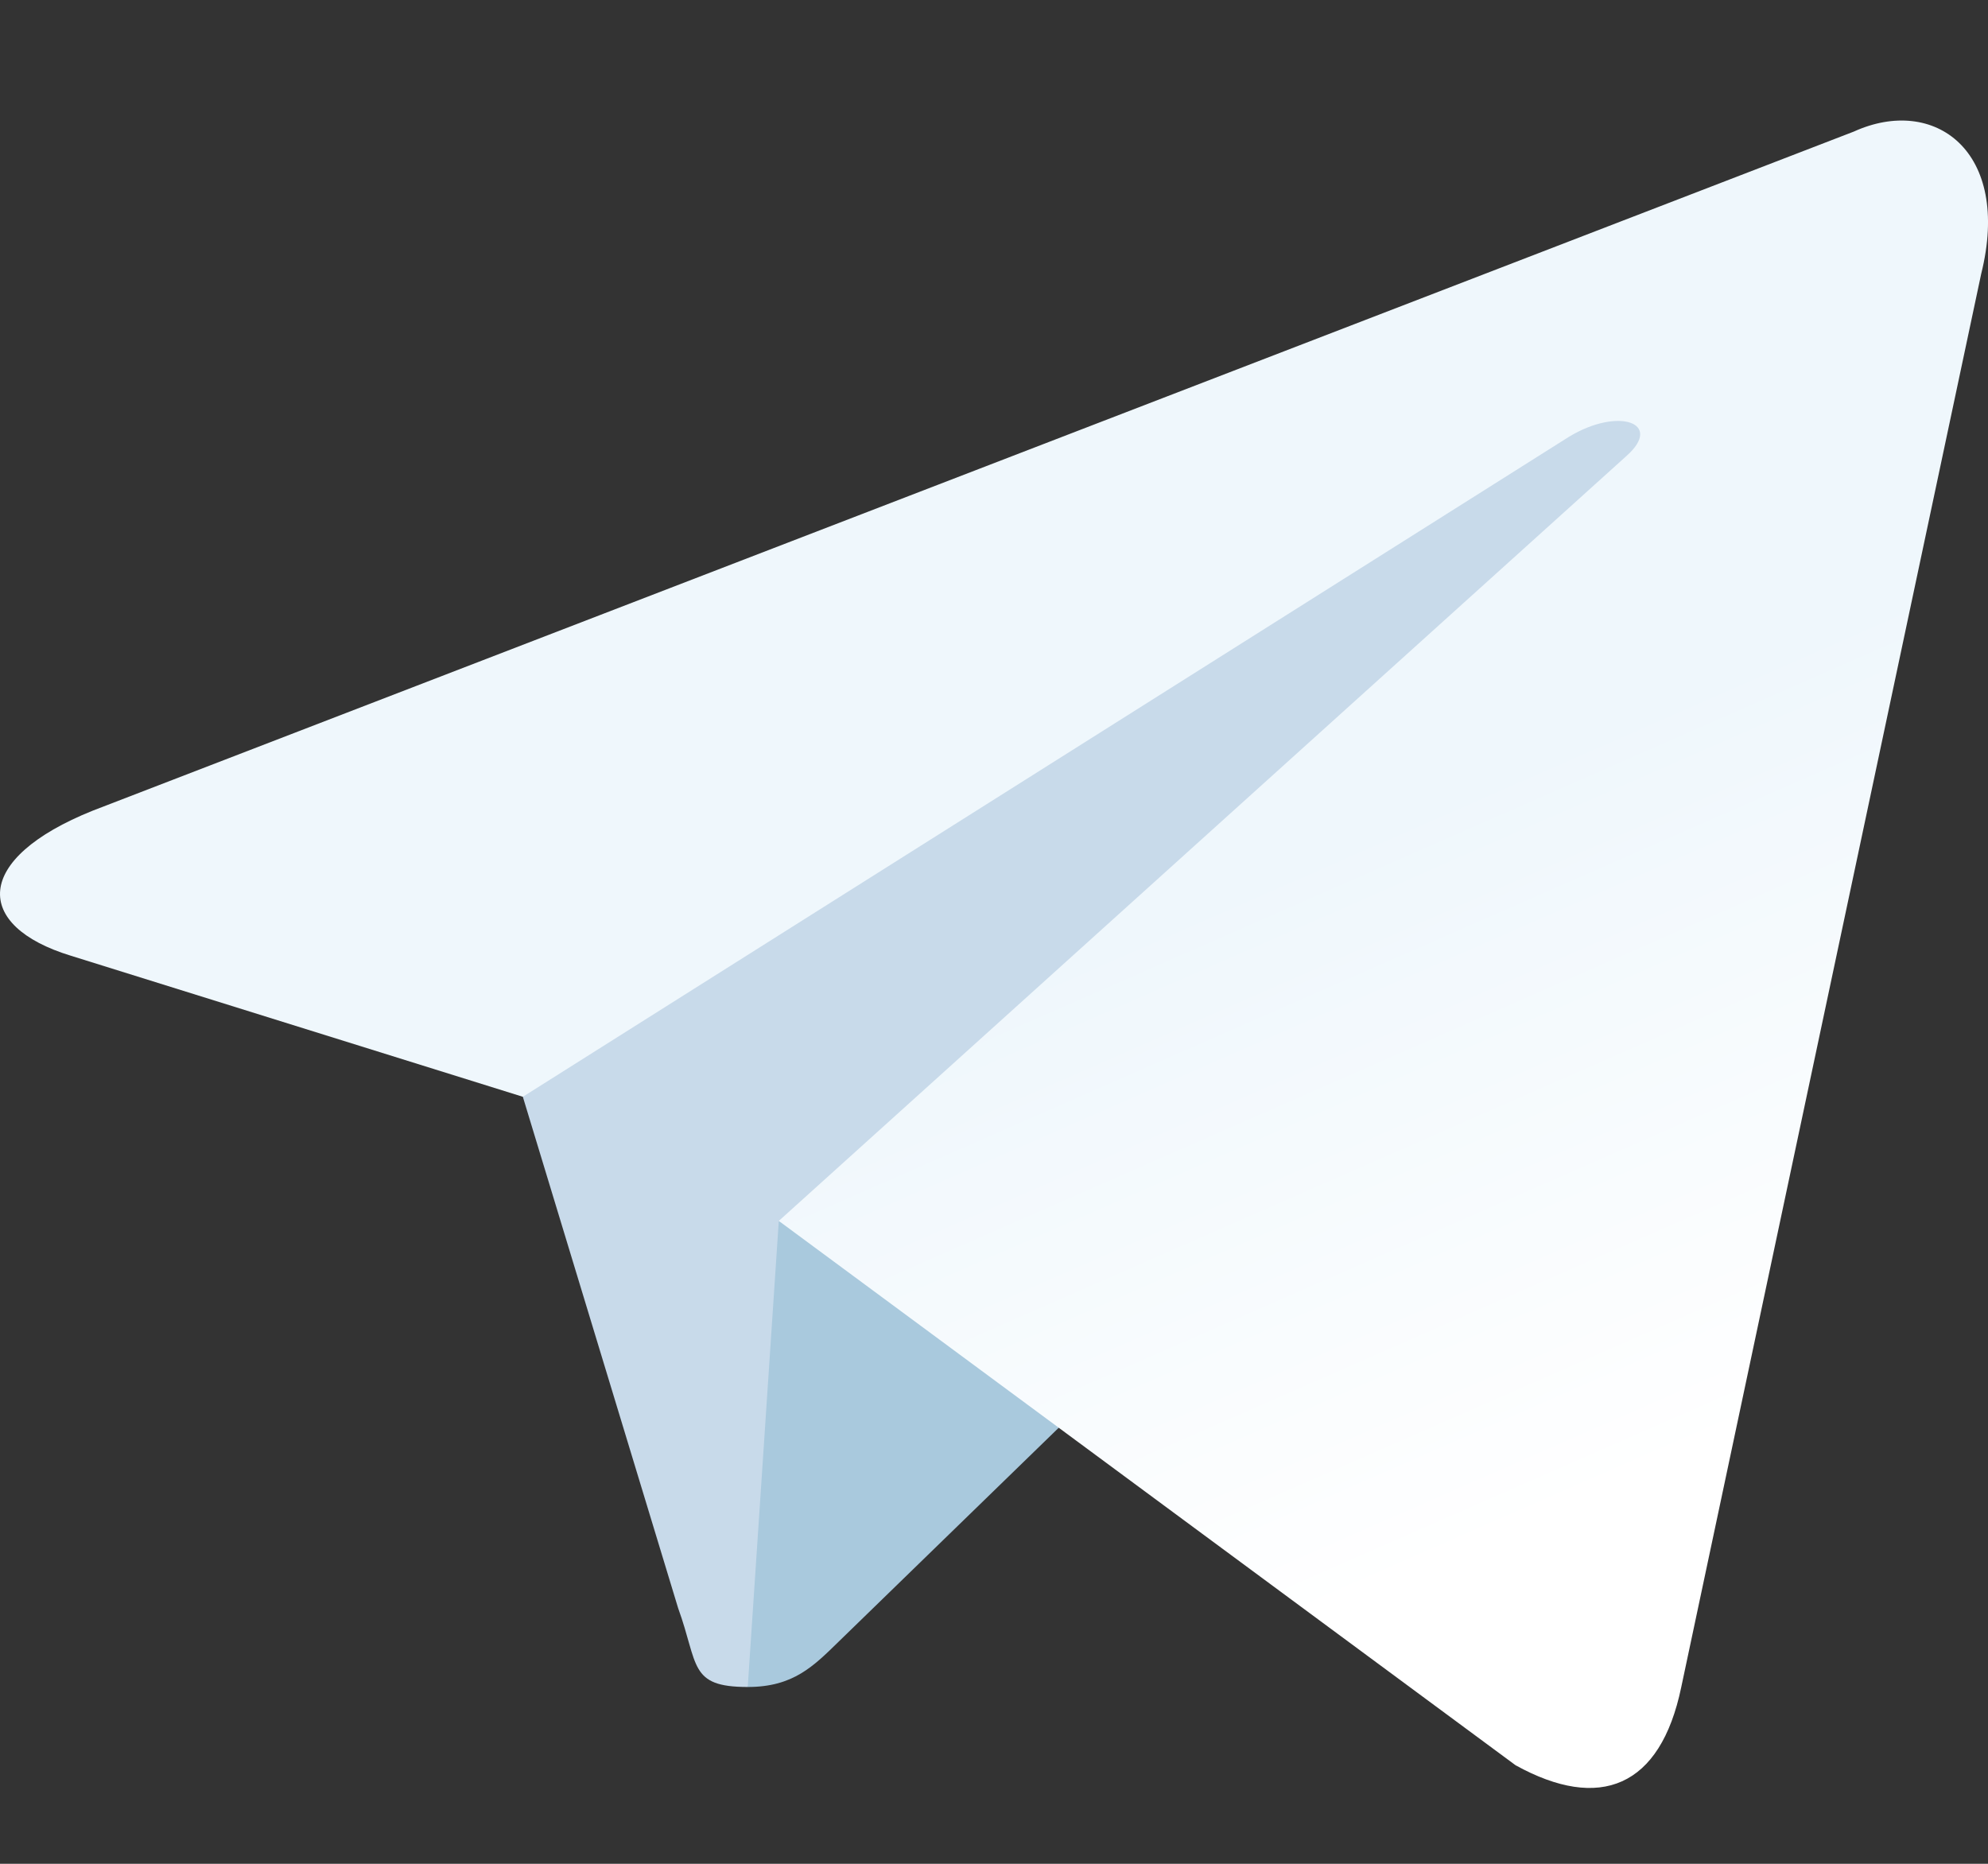
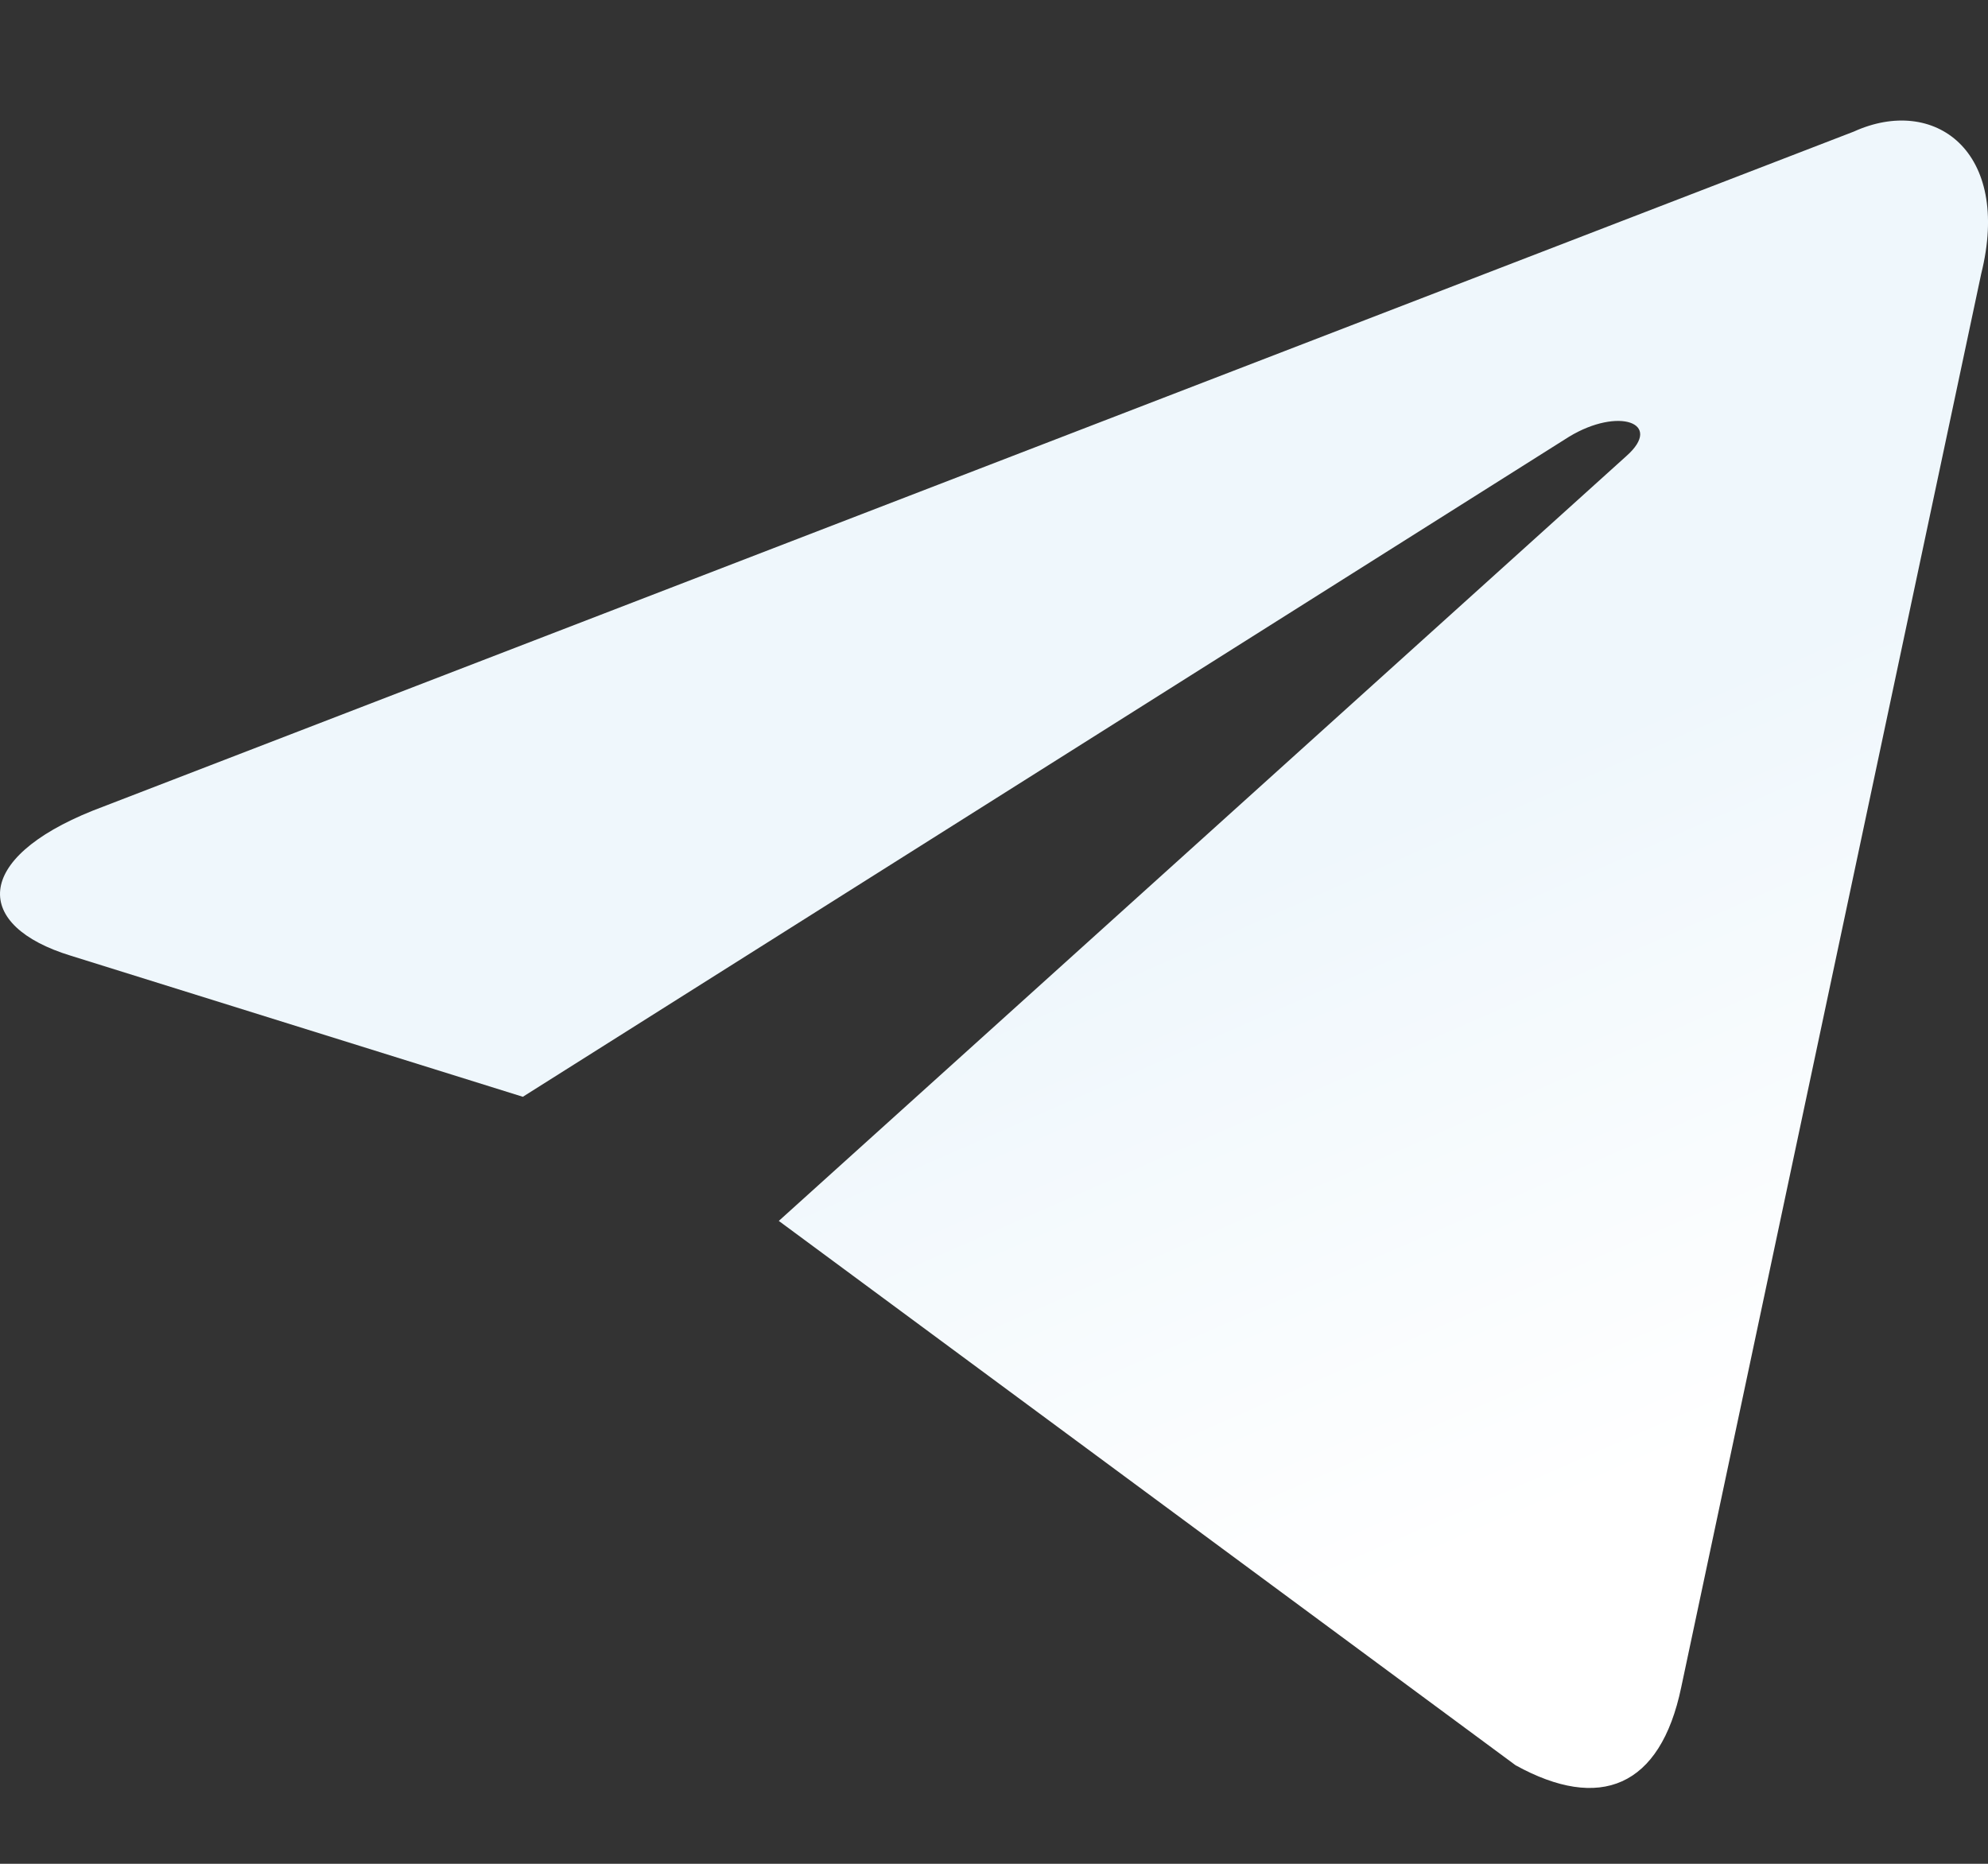
<svg xmlns="http://www.w3.org/2000/svg" width="16" height="15" viewBox="0 0 16 15" fill="none">
  <rect x="0" y="0" width="16" height="15" fill="#333333" stroke="none" />
-   <path d="M6.018 13.577C5.542 13.577 5.623 13.397 5.458 12.943L4.057 8.33L14.847 1.929" fill="#C8DAEA" />
-   <path d="M6.018 13.577C6.385 13.577 6.548 13.409 6.753 13.209L8.715 11.302L6.268 9.826" fill="#A9C9DD" />
  <path d="M6.268 9.826L12.198 14.207C12.874 14.58 13.363 14.387 13.531 13.579L15.945 2.205C16.192 1.214 15.567 0.765 14.92 1.059L0.747 6.524C-0.22 6.912 -0.215 7.452 0.571 7.692L4.208 8.827L12.628 3.515C13.025 3.274 13.39 3.403 13.091 3.669" fill="url(#paint0_linear)" />
  <defs>
    <linearGradient id="paint0_linear" x1="10.56" y1="6.834" x2="12.856" y2="12.066" gradientUnits="userSpaceOnUse">
      <stop stop-color="#EFF7FC" />
      <stop offset="1" stop-color="white" />
    </linearGradient>
  </defs>
</svg>